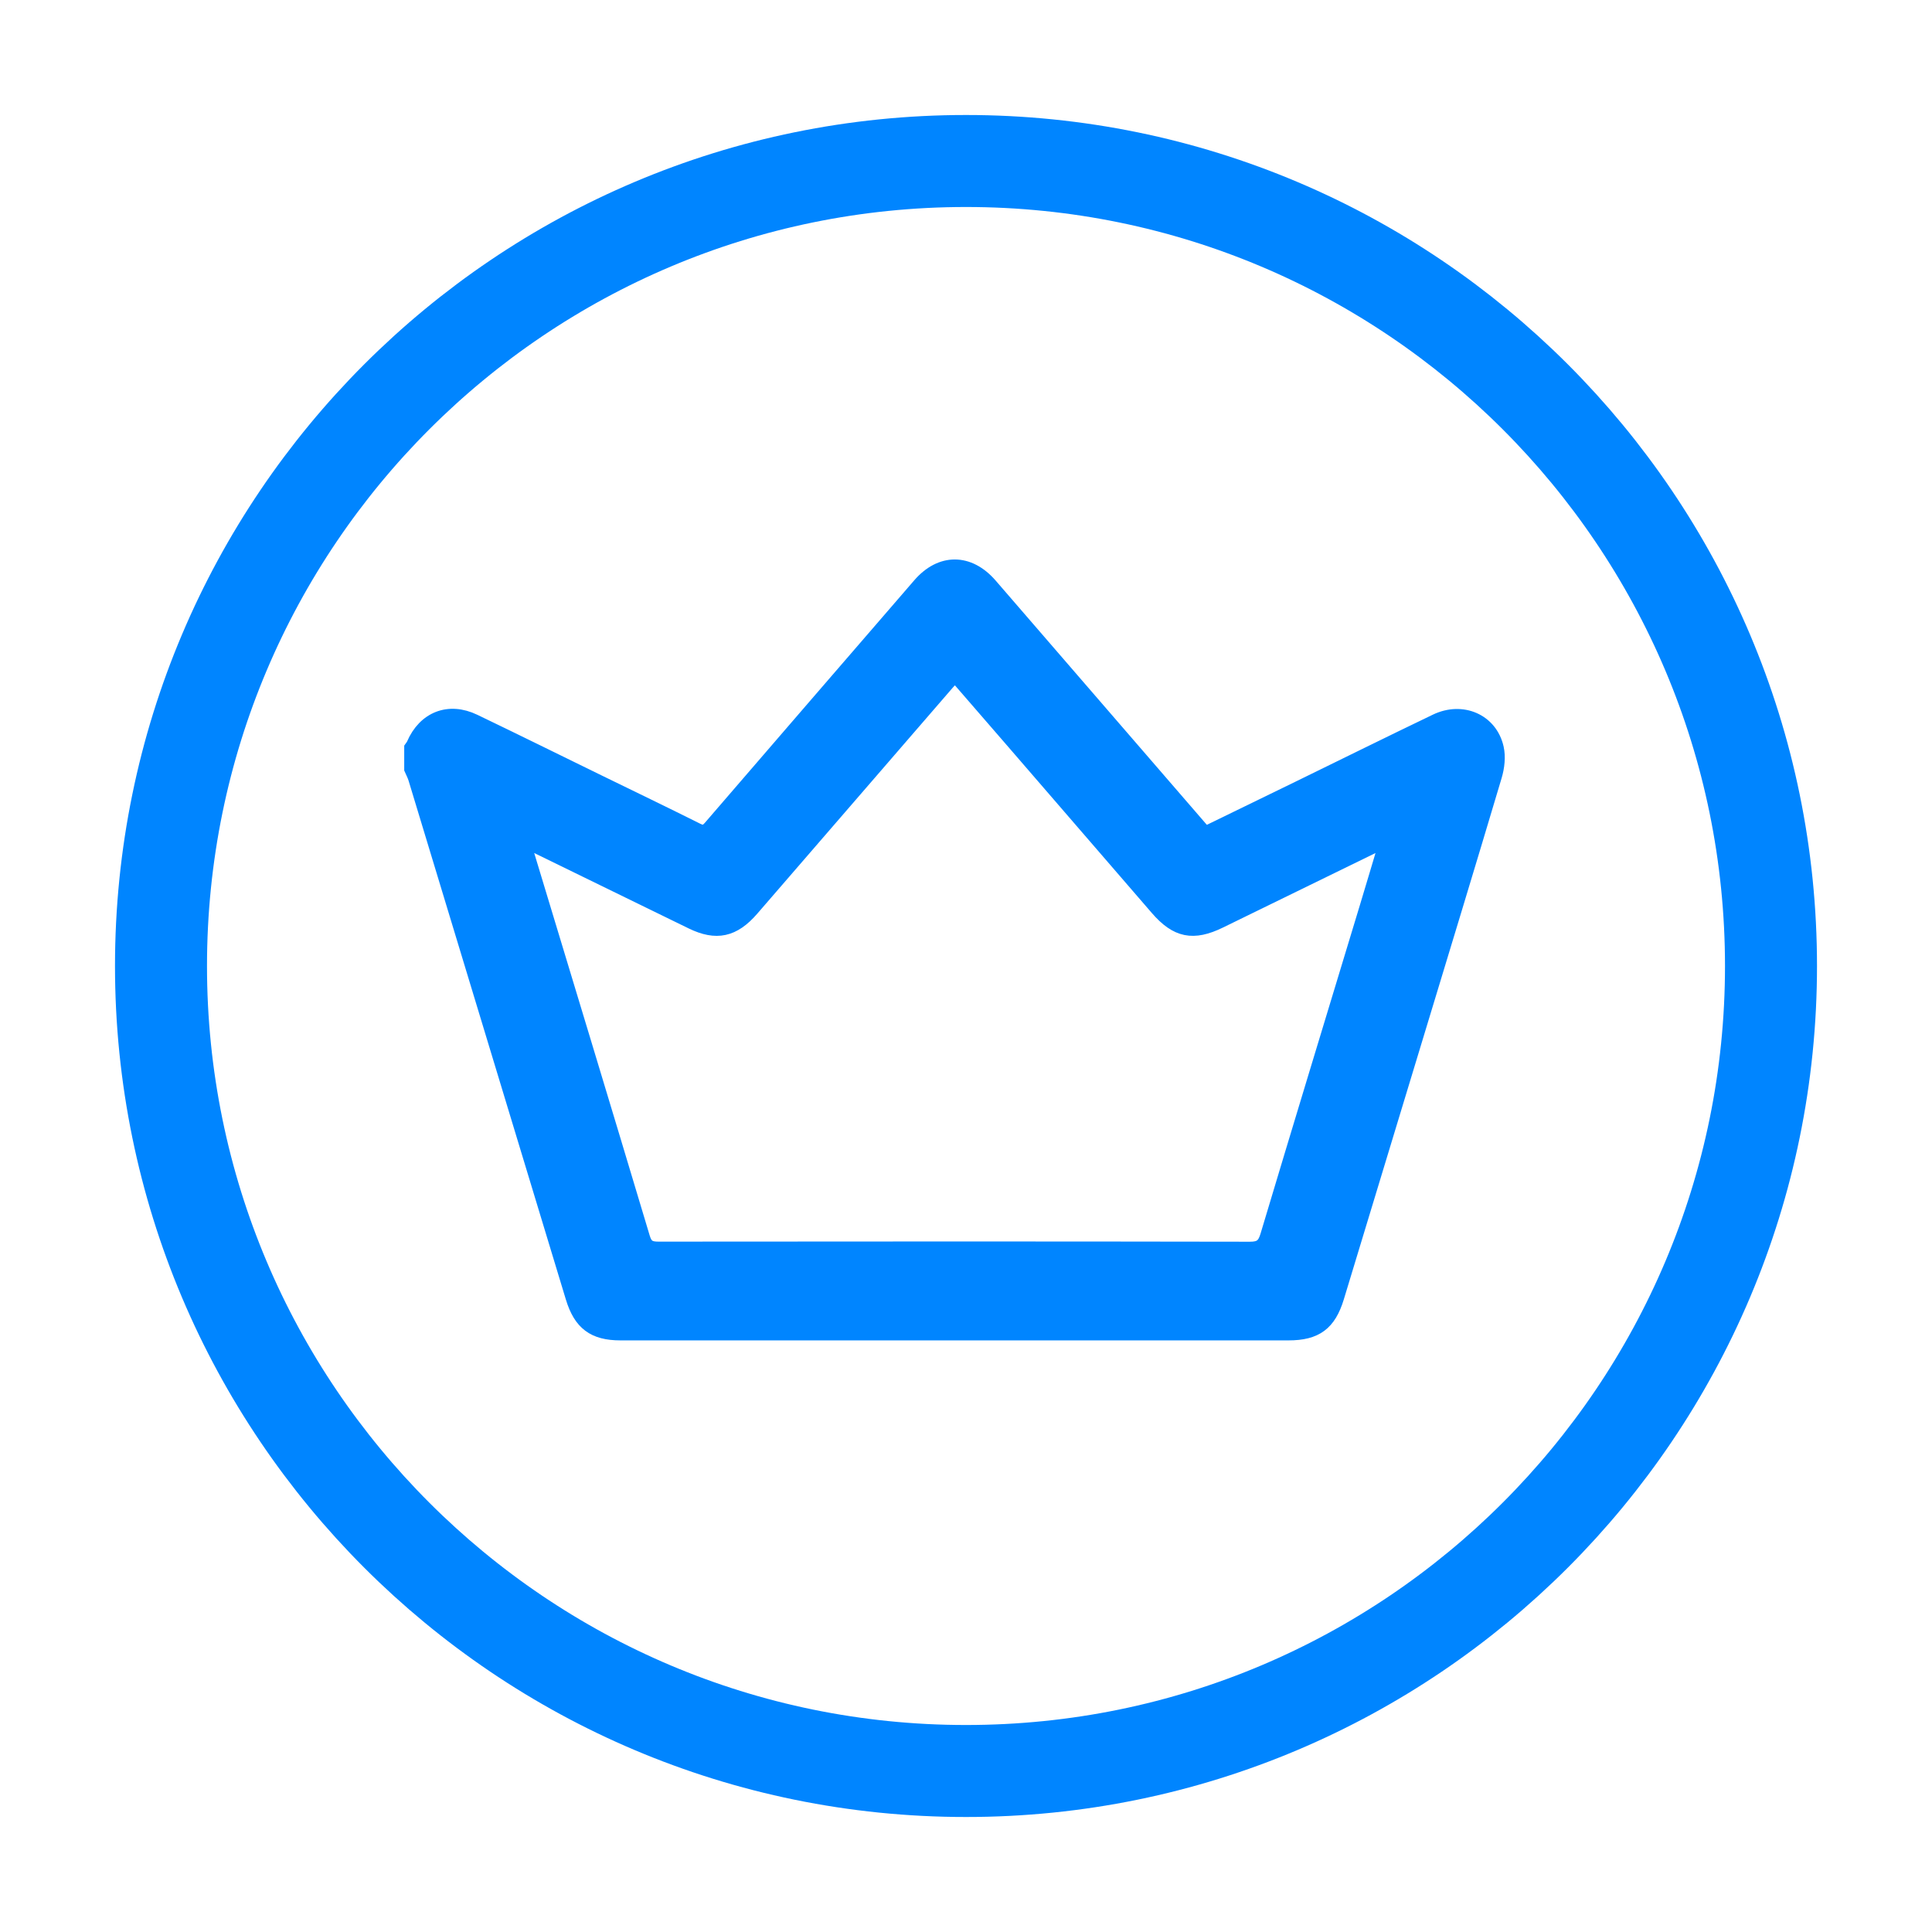
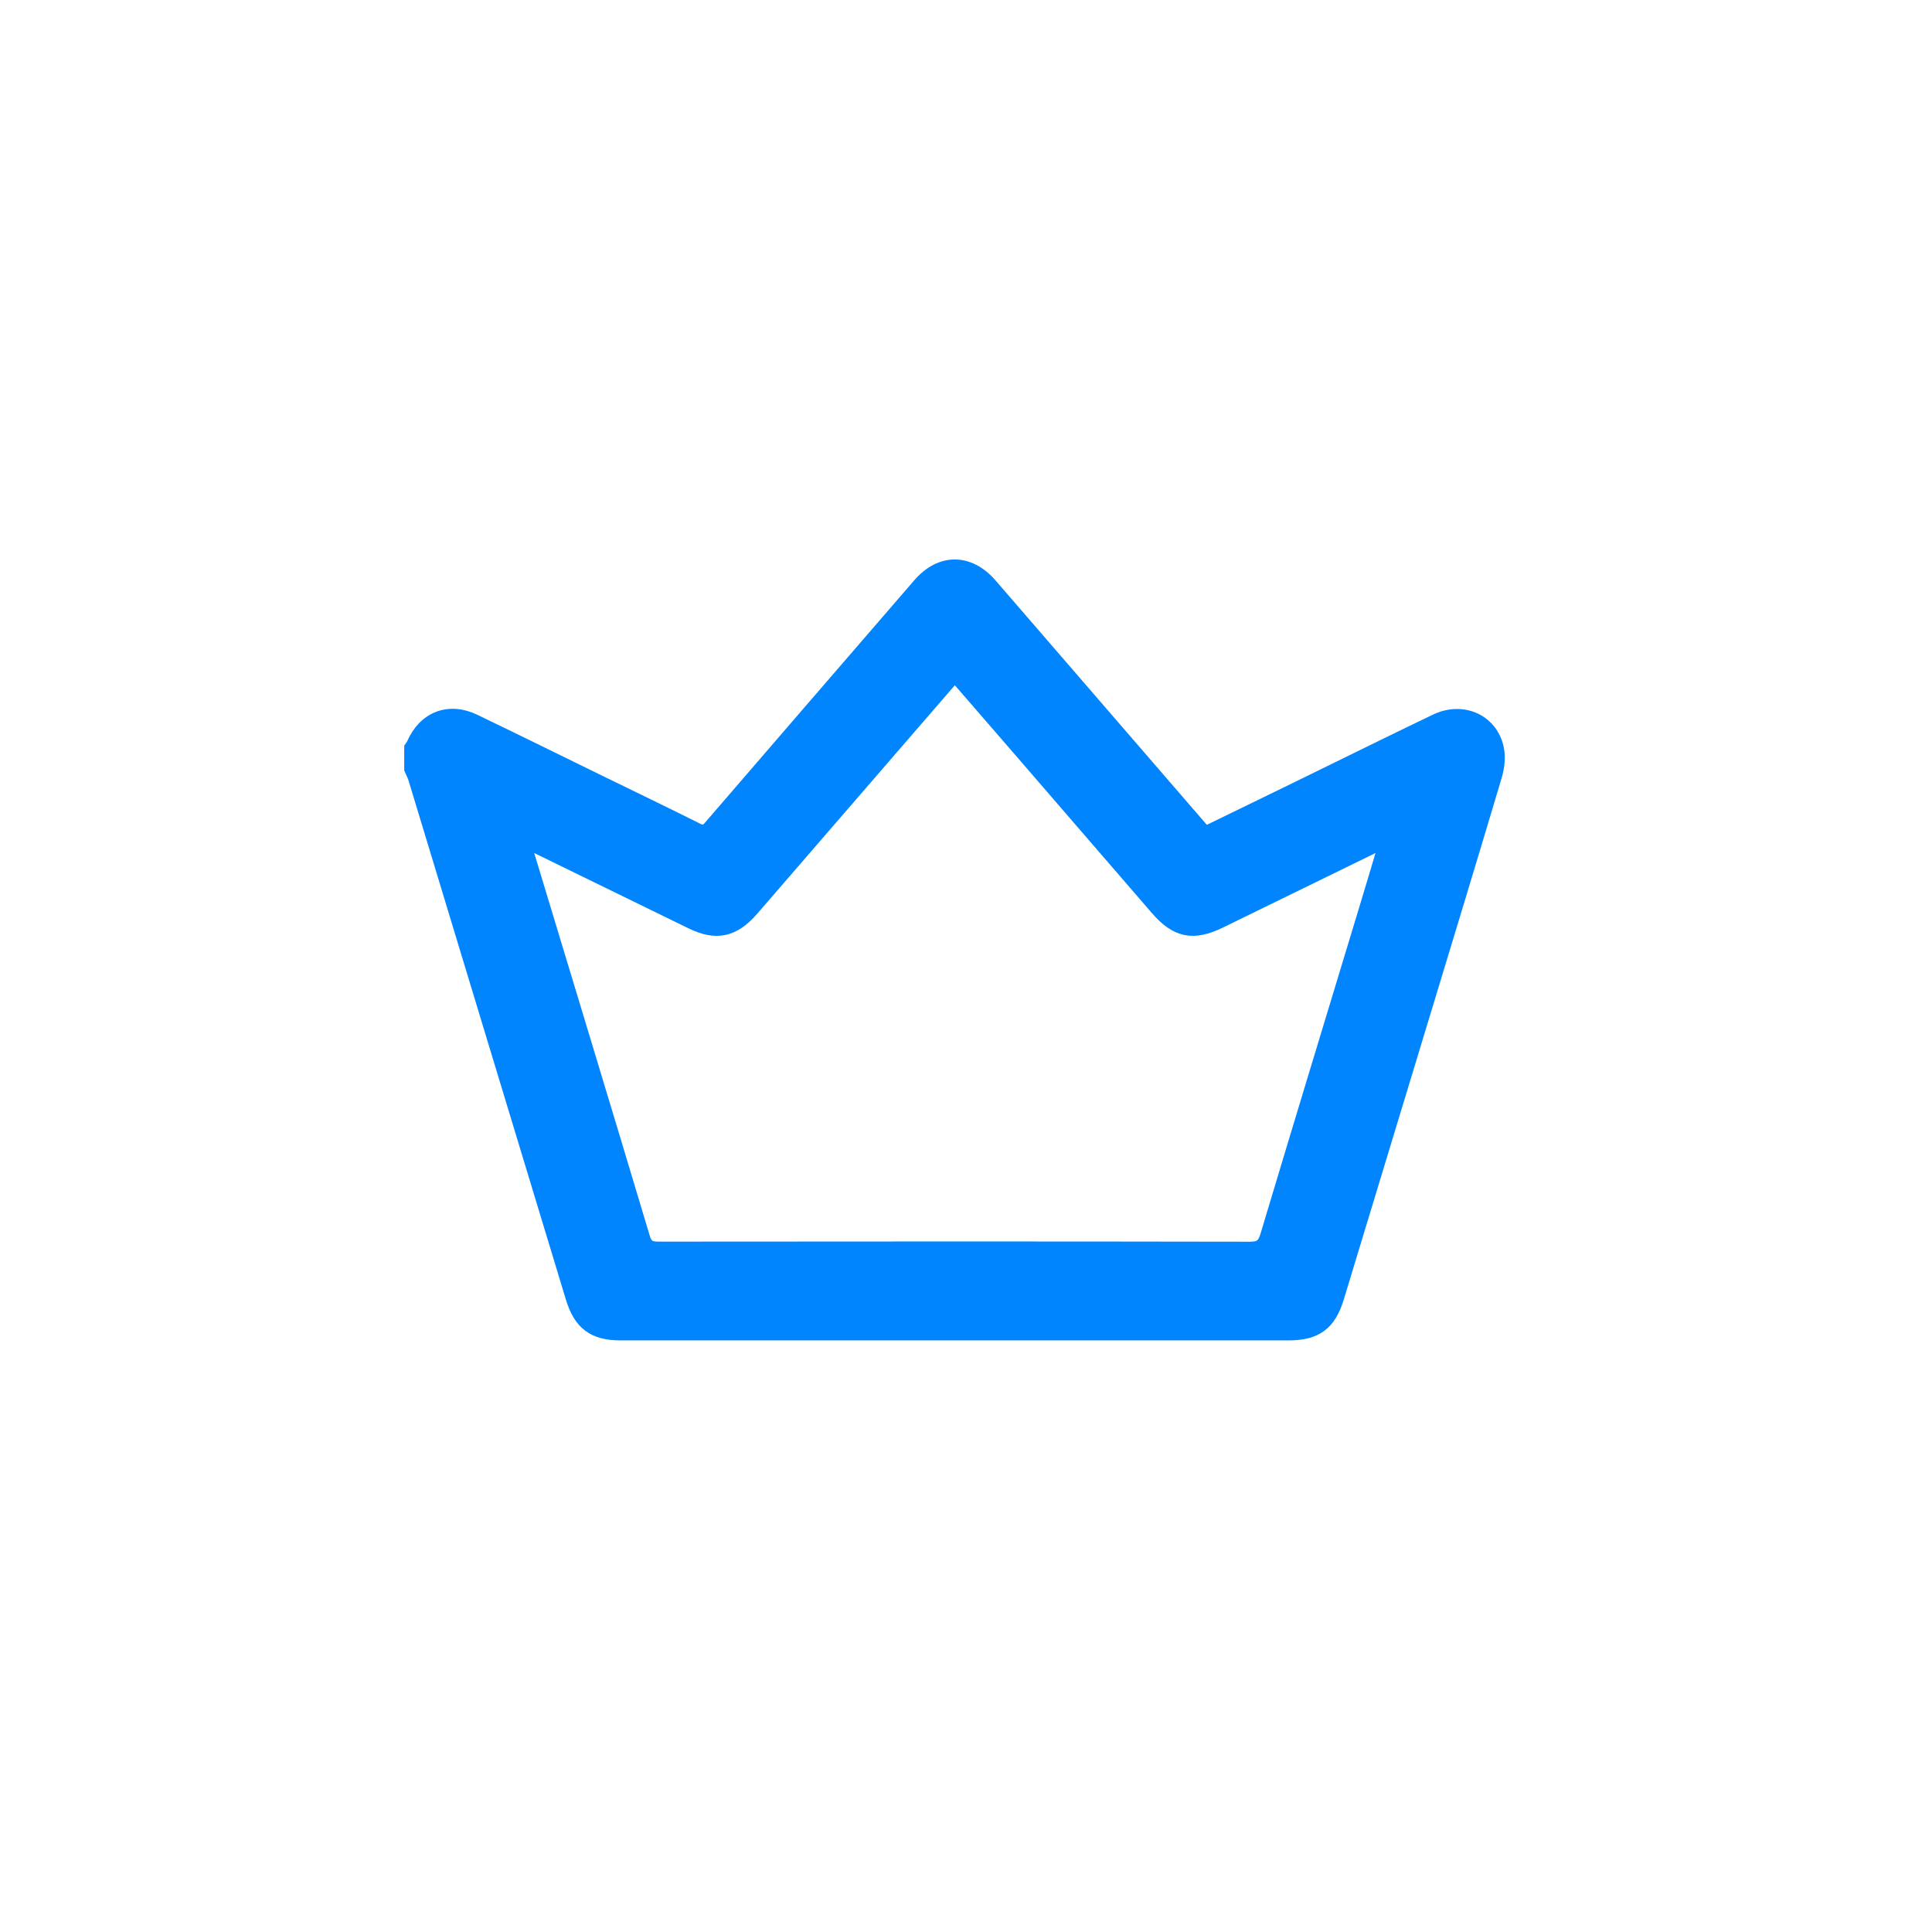
<svg xmlns="http://www.w3.org/2000/svg" width="84" height="84" viewBox="0 0 84 84" fill="none">
-   <path fill-rule="evenodd" clip-rule="evenodd" d="M42 7C61.331 7 77 22.672 77 42C77 61.328 61.331 77 42 77C22.672 77 7 61.328 7 42C7 22.672 22.672 7 42 7Z" stroke="#0085FF" stroke-width="4" stroke-linecap="round" stroke-linejoin="round" />
  <path d="M17.875 32.512C17.908 32.464 17.949 32.418 17.971 32.365C18.46 31.23 19.511 30.814 20.623 31.348C22.423 32.213 24.213 33.098 26.008 33.975C27.444 34.675 28.883 35.369 30.312 36.083C30.568 36.211 30.7 36.171 30.882 35.96C33.909 32.444 36.946 28.937 39.978 25.426C40.904 24.354 42.128 24.358 43.063 25.439C46.106 28.961 49.151 32.482 52.196 36.002C52.255 36.072 52.32 36.137 52.404 36.229C53.758 35.569 55.11 34.913 56.461 34.254C58.449 33.283 60.432 32.301 62.427 31.343C63.575 30.791 64.815 31.33 65.082 32.524C65.168 32.907 65.115 33.359 65.001 33.743C63.851 37.606 62.675 41.461 61.505 45.319C60.384 49.014 59.262 52.709 58.141 56.404C57.792 57.552 57.219 57.978 56.019 57.978C46.338 57.978 36.658 57.978 26.978 57.978C25.816 57.978 25.231 57.538 24.891 56.417C22.612 48.895 20.332 41.373 18.05 33.851C18.007 33.709 17.934 33.576 17.875 33.438C17.875 33.13 17.875 32.821 17.875 32.512ZM22.739 36.516C22.798 36.708 22.82 36.779 22.841 36.85C24.552 42.502 26.267 48.153 27.962 53.811C28.081 54.206 28.263 54.285 28.636 54.284C37.206 54.275 45.775 54.273 54.344 54.288C54.797 54.289 54.966 54.148 55.093 53.724C56.518 48.966 57.966 44.215 59.406 39.462C59.694 38.513 59.975 37.562 60.281 36.54C60.035 36.652 59.868 36.724 59.705 36.803C57.483 37.888 55.262 38.975 53.04 40.059C51.88 40.625 51.153 40.478 50.308 39.501C48.201 37.066 46.097 34.628 43.991 32.192C43.177 31.251 42.361 30.312 41.525 29.347C41.397 29.486 41.291 29.594 41.193 29.707C38.36 32.982 35.53 36.258 32.696 39.531C31.895 40.455 31.145 40.615 30.079 40.099C29.167 39.657 28.257 39.21 27.346 38.765C25.843 38.031 24.34 37.297 22.739 36.516Z" fill="#0085FF" stroke="#0085FF" stroke-width="0.6" />
</svg>